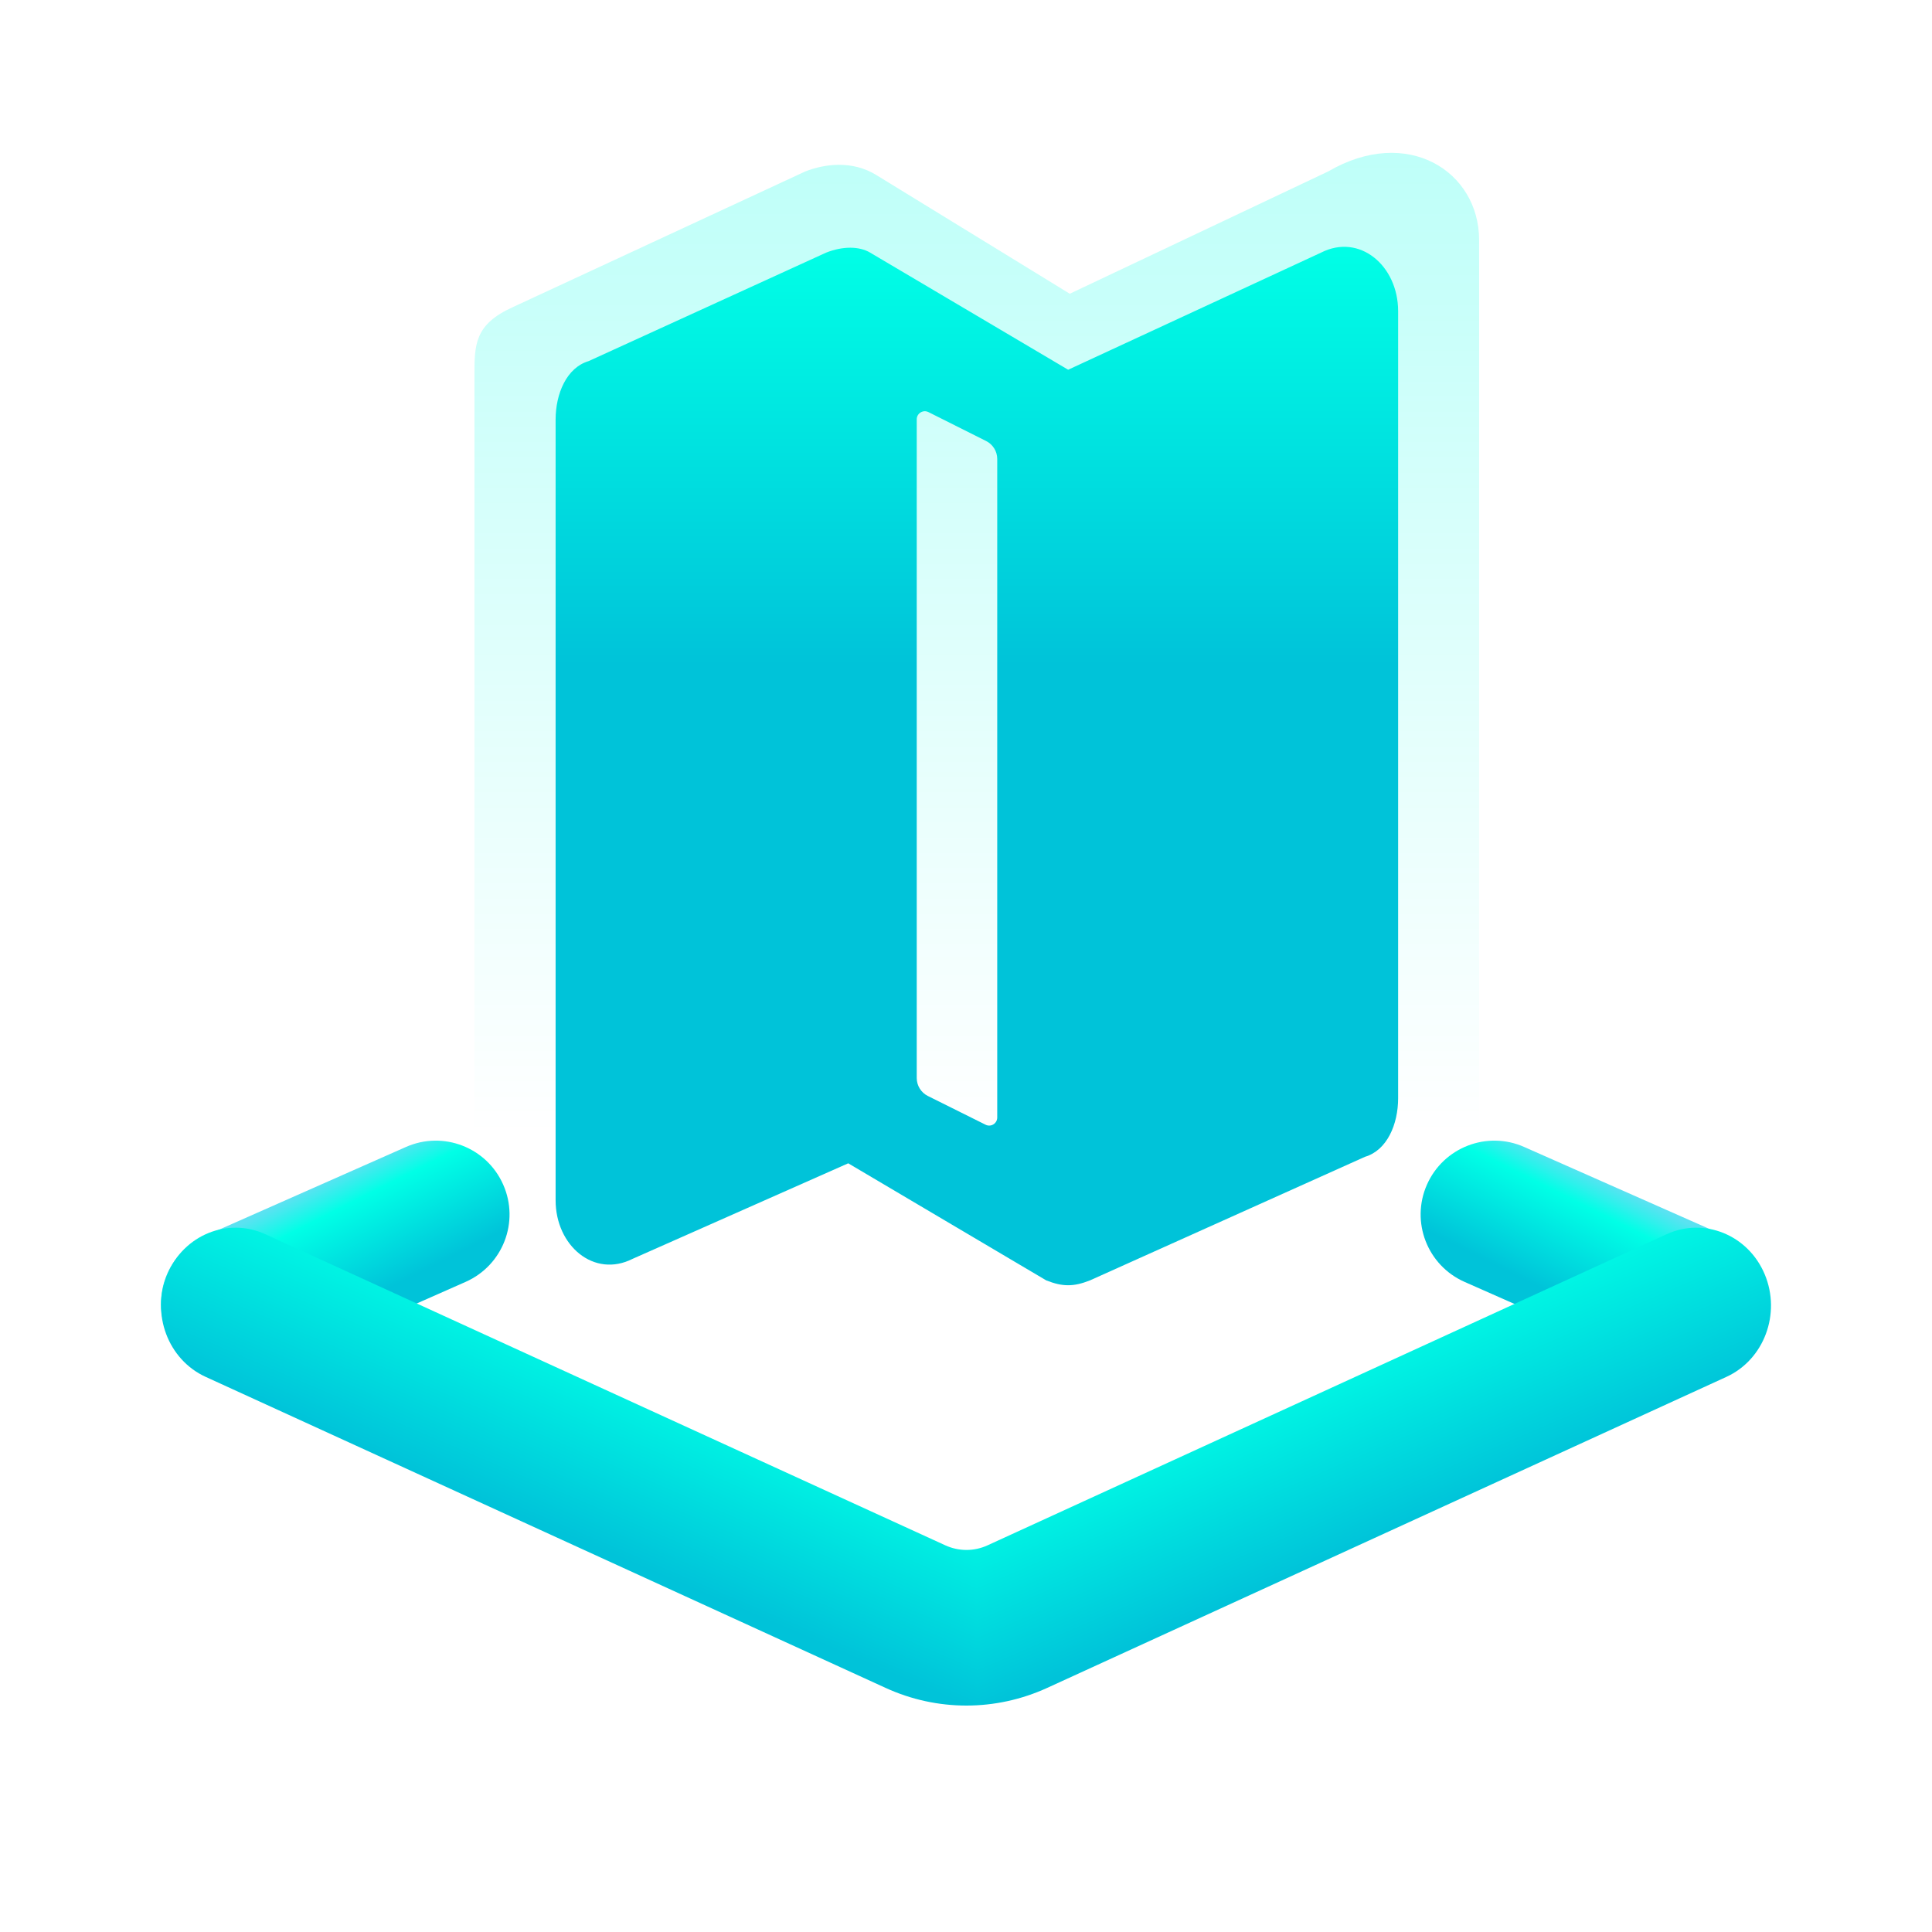
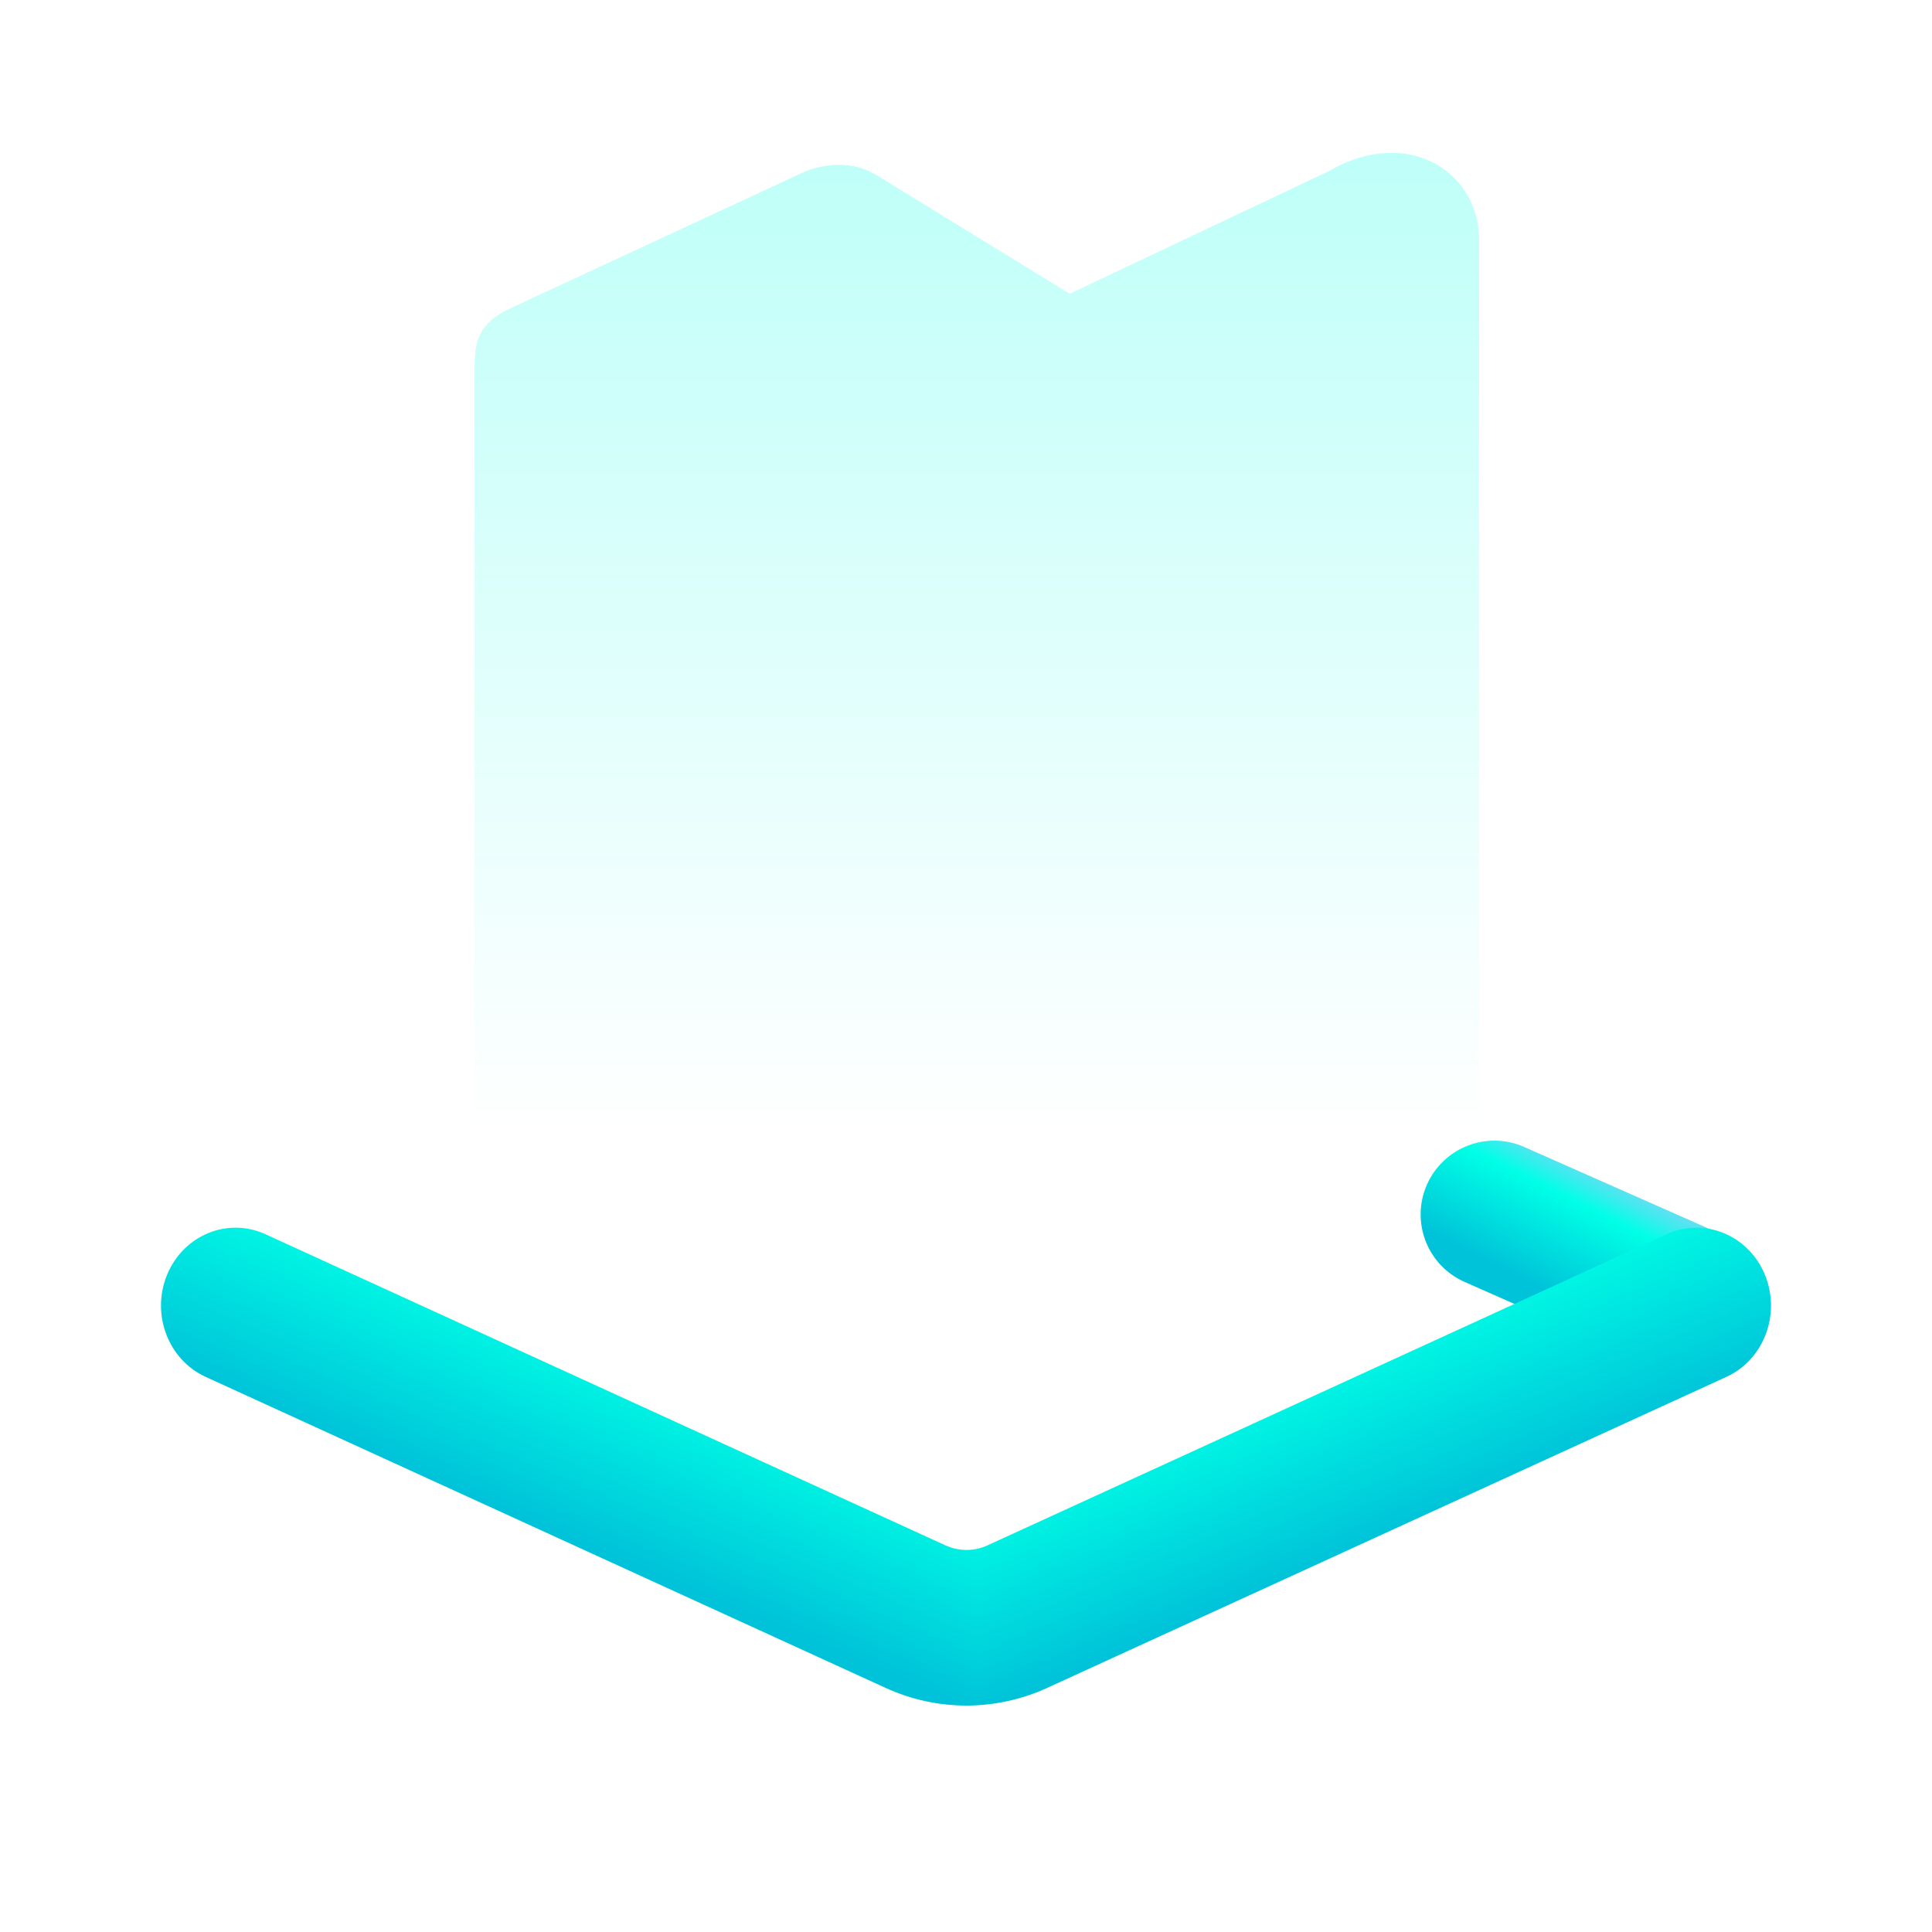
<svg xmlns="http://www.w3.org/2000/svg" width="24" height="24" viewBox="0 0 24 24" fill="none">
  <path d="M16.499 2.13L13.289 3.649L10.892 2.178C10.587 1.987 10.24 2.037 10.003 2.13L6.369 3.816C5.894 4.031 5.894 4.284 5.894 4.659V15.896C5.894 16.551 6.448 17.019 7.002 16.738L10.319 15.24L13.169 16.925C13.406 17.019 13.565 17.019 13.802 16.925L17.899 15.101C18.216 15.008 18.374 14.633 18.374 14.258V2.981C18.374 2.13 17.483 1.556 16.499 2.13Z" fill="url(#paint0_linear_238_6768)" fill-opacity="0.25" />
-   <path d="M5.043 14.248C5.506 14.043 6.047 14.253 6.251 14.716C6.456 15.178 6.247 15.719 5.784 15.924L3.286 17.028C2.824 17.232 2.283 17.024 2.078 16.561C1.874 16.099 2.084 15.558 2.546 15.353L5.043 14.248Z" fill="url(#paint1_linear_238_6768)" />
  <path d="M18.934 14.248C18.472 14.043 17.931 14.253 17.726 14.716C17.522 15.178 17.73 15.719 18.193 15.924L20.691 17.028C21.154 17.232 21.694 17.024 21.899 16.561C22.104 16.099 21.894 15.558 21.431 15.353L18.934 14.248Z" fill="url(#paint2_linear_238_6768)" />
  <g clip-path="url(#paint3_diamond_238_6768_clip_path)" data-figma-skip-parse="true">
    <g transform="matrix(5.97453e-05 0.006 -0.014 0 12.09 15.251)">
      <rect x="0" y="0" width="1283.25" height="854.103" fill="url(#paint3_diamond_238_6768)" opacity="1" shape-rendering="crispEdges" />
      <rect x="0" y="0" width="1283.25" height="854.103" transform="scale(1 -1)" fill="url(#paint3_diamond_238_6768)" opacity="1" shape-rendering="crispEdges" />
      <rect x="0" y="0" width="1283.25" height="854.103" transform="scale(-1 1)" fill="url(#paint3_diamond_238_6768)" opacity="1" shape-rendering="crispEdges" />
      <rect x="0" y="0" width="1283.25" height="854.103" transform="scale(-1)" fill="url(#paint3_diamond_238_6768)" opacity="1" shape-rendering="crispEdges" />
    </g>
  </g>
-   <path d="M20.703 15.332C21.171 15.118 21.717 15.341 21.922 15.83C22.127 16.319 21.914 16.89 21.446 17.104L13.01 20.967C12.37 21.26 11.642 21.261 11.002 20.968L2.555 17.104C2.086 16.89 1.873 16.32 2.078 15.83C2.283 15.341 2.829 15.118 3.297 15.332L11.744 19.197C11.911 19.273 12.101 19.273 12.267 19.197L20.703 15.332Z" data-figma-gradient-fill="{&quot;type&quot;:&quot;GRADIENT_DIAMOND&quot;,&quot;stops&quot;:[{&quot;color&quot;:{&quot;r&quot;:0.0,&quot;g&quot;:1.0,&quot;b&quot;:0.90196079015731812,&quot;a&quot;:1.0},&quot;position&quot;:0.56000000238418579},{&quot;color&quot;:{&quot;r&quot;:0.0,&quot;g&quot;:0.76470589637756348,&quot;b&quot;:0.85098040103912354,&quot;a&quot;:1.0},&quot;position&quot;:1.0}],&quot;stopsVar&quot;:[{&quot;color&quot;:{&quot;r&quot;:0.0,&quot;g&quot;:1.0,&quot;b&quot;:0.90196079015731812,&quot;a&quot;:1.0},&quot;position&quot;:0.56000000238418579},{&quot;color&quot;:{&quot;r&quot;:0.0,&quot;g&quot;:0.76470589637756348,&quot;b&quot;:0.85098040103912354,&quot;a&quot;:1.0},&quot;position&quot;:1.0}],&quot;transform&quot;:{&quot;m00&quot;:0.11949068307876587,&quot;m01&quot;:-28.328495025634766,&quot;m02&quot;:26.194520950317383,&quot;m10&quot;:12.457585334777832,&quot;m11&quot;:0.29659241437911987,&quot;m12&quot;:8.8738422393798828},&quot;opacity&quot;:1.0,&quot;blendMode&quot;:&quot;NORMAL&quot;,&quot;visible&quot;:true}" />
-   <path d="M16.411 3.138C16.889 2.895 17.368 3.3 17.368 3.865V13.643C17.368 13.966 17.231 14.289 16.957 14.37L13.541 15.905C13.337 15.986 13.2 15.986 12.996 15.905L10.537 14.451L7.858 15.638C7.38 15.88 6.902 15.476 6.902 14.91V5.213C6.902 4.89 7.039 4.567 7.312 4.486L10.263 3.138C10.468 3.057 10.672 3.057 10.809 3.138L13.269 4.593L16.411 3.138ZM11.533 5.119C11.466 5.086 11.388 5.135 11.388 5.209V13.392C11.388 13.486 11.442 13.573 11.527 13.615L12.244 13.972C12.31 14.005 12.388 13.956 12.388 13.882V5.701C12.388 5.607 12.334 5.52 12.249 5.478L11.533 5.119Z" fill="url(#paint4_linear_238_6768)" />
+   <path d="M20.703 15.332C22.127 16.319 21.914 16.89 21.446 17.104L13.01 20.967C12.37 21.26 11.642 21.261 11.002 20.968L2.555 17.104C2.086 16.89 1.873 16.32 2.078 15.83C2.283 15.341 2.829 15.118 3.297 15.332L11.744 19.197C11.911 19.273 12.101 19.273 12.267 19.197L20.703 15.332Z" data-figma-gradient-fill="{&quot;type&quot;:&quot;GRADIENT_DIAMOND&quot;,&quot;stops&quot;:[{&quot;color&quot;:{&quot;r&quot;:0.0,&quot;g&quot;:1.0,&quot;b&quot;:0.90196079015731812,&quot;a&quot;:1.0},&quot;position&quot;:0.56000000238418579},{&quot;color&quot;:{&quot;r&quot;:0.0,&quot;g&quot;:0.76470589637756348,&quot;b&quot;:0.85098040103912354,&quot;a&quot;:1.0},&quot;position&quot;:1.0}],&quot;stopsVar&quot;:[{&quot;color&quot;:{&quot;r&quot;:0.0,&quot;g&quot;:1.0,&quot;b&quot;:0.90196079015731812,&quot;a&quot;:1.0},&quot;position&quot;:0.56000000238418579},{&quot;color&quot;:{&quot;r&quot;:0.0,&quot;g&quot;:0.76470589637756348,&quot;b&quot;:0.85098040103912354,&quot;a&quot;:1.0},&quot;position&quot;:1.0}],&quot;transform&quot;:{&quot;m00&quot;:0.11949068307876587,&quot;m01&quot;:-28.328495025634766,&quot;m02&quot;:26.194520950317383,&quot;m10&quot;:12.457585334777832,&quot;m11&quot;:0.29659241437911987,&quot;m12&quot;:8.8738422393798828},&quot;opacity&quot;:1.0,&quot;blendMode&quot;:&quot;NORMAL&quot;,&quot;visible&quot;:true}" />
  <defs>
    <clipPath id="paint3_diamond_238_6768_clip_path">
      <path d="M20.703 15.332C21.171 15.118 21.717 15.341 21.922 15.83C22.127 16.319 21.914 16.89 21.446 17.104L13.01 20.967C12.37 21.26 11.642 21.261 11.002 20.968L2.555 17.104C2.086 16.89 1.873 16.32 2.078 15.83C2.283 15.341 2.829 15.118 3.297 15.332L11.744 19.197C11.911 19.273 12.101 19.273 12.267 19.197L20.703 15.332Z" />
    </clipPath>
    <linearGradient id="paint0_linear_238_6768" x1="11.902" y1="2.047" x2="11.902" y2="18.192" gradientUnits="userSpaceOnUse">
      <stop stop-color="#00FFE6" />
      <stop offset="0.746" stop-color="#00FFE6" stop-opacity="0" />
    </linearGradient>
    <linearGradient id="paint1_linear_238_6768" x1="4.502" y1="16.415" x2="3.716" y2="14.844" gradientUnits="userSpaceOnUse">
      <stop offset="0.127" stop-color="#00C3D9" />
      <stop offset="0.784" stop-color="#00FFE6" />
      <stop offset="1" stop-color="#5AE2F1" />
    </linearGradient>
    <linearGradient id="paint2_linear_238_6768" x1="19.476" y1="16.415" x2="20.261" y2="14.844" gradientUnits="userSpaceOnUse">
      <stop offset="0.127" stop-color="#00C3D9" />
      <stop offset="0.784" stop-color="#00FFE6" />
      <stop offset="1" stop-color="#5AE2F1" />
    </linearGradient>
    <linearGradient id="paint3_diamond_238_6768" x1="0" y1="0" x2="500" y2="500" gradientUnits="userSpaceOnUse">
      <stop offset="0.56" stop-color="#00FFE6" />
      <stop offset="1" stop-color="#00C3D9" />
    </linearGradient>
    <linearGradient id="paint4_linear_238_6768" x1="12.135" y1="3.066" x2="12.135" y2="16.986" gradientUnits="userSpaceOnUse">
      <stop stop-color="#00FFE6" />
      <stop offset="0.374" stop-color="#00C3D9" />
    </linearGradient>
  </defs>
</svg>